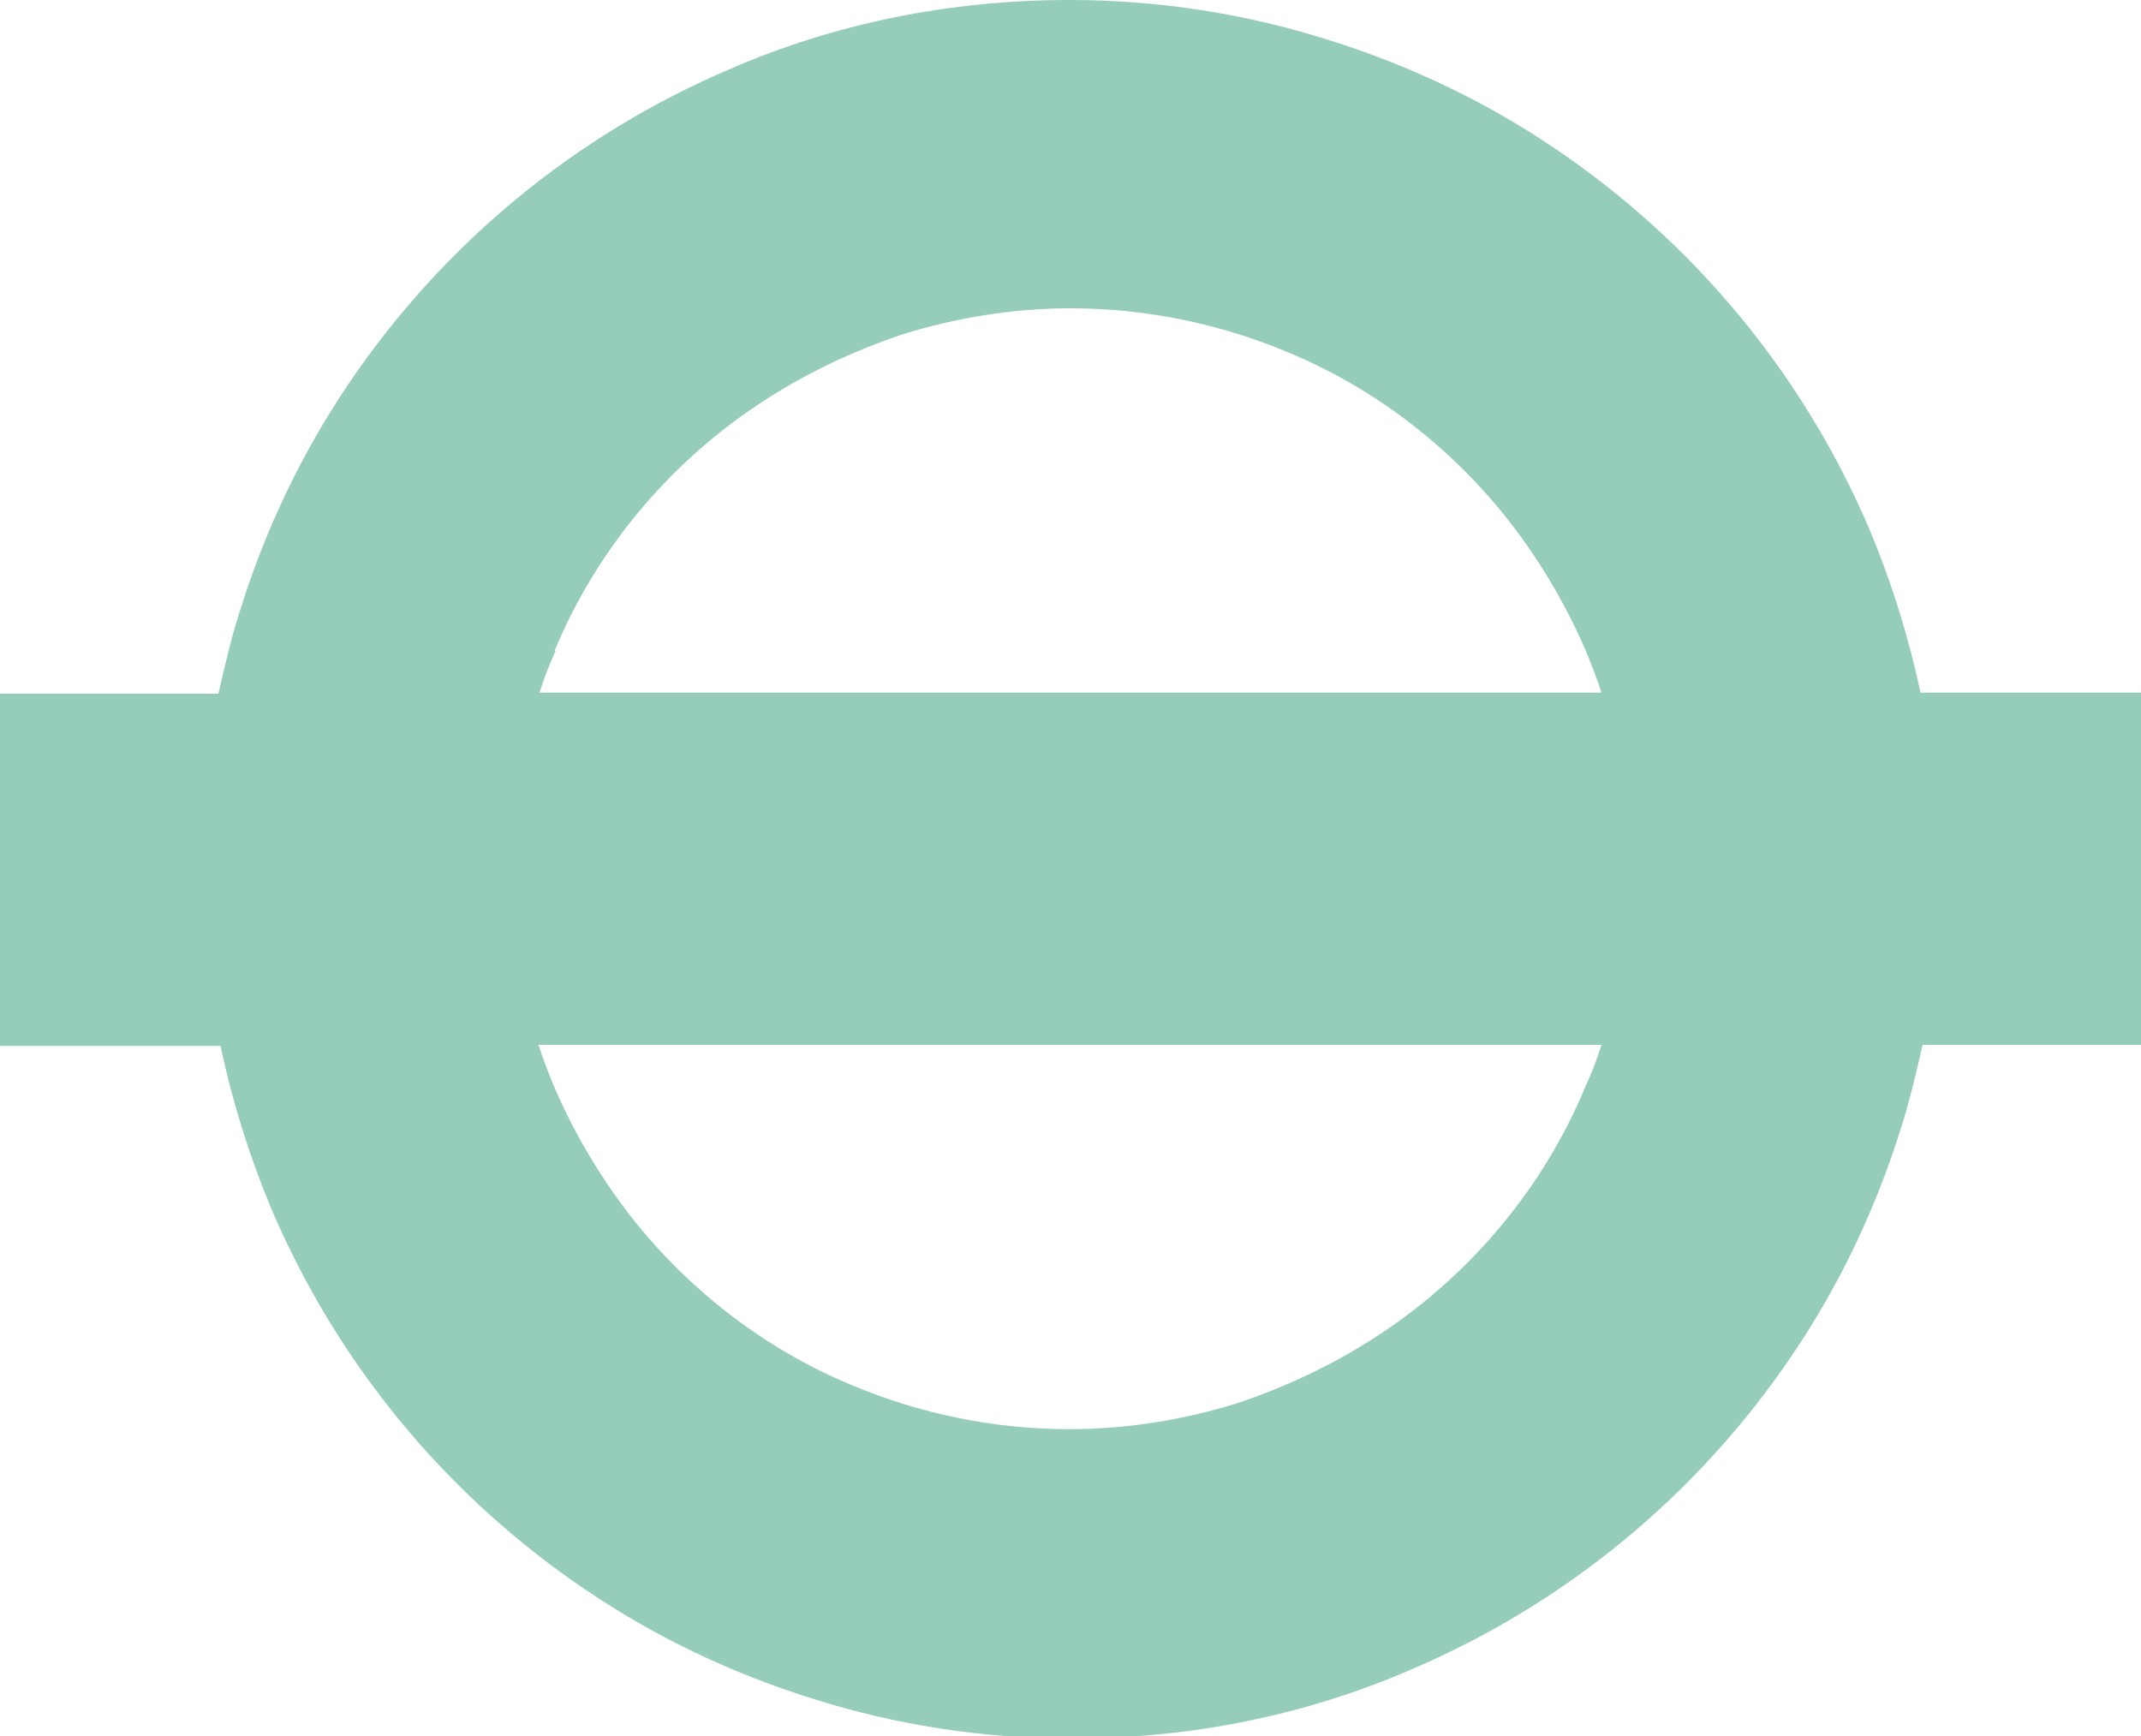
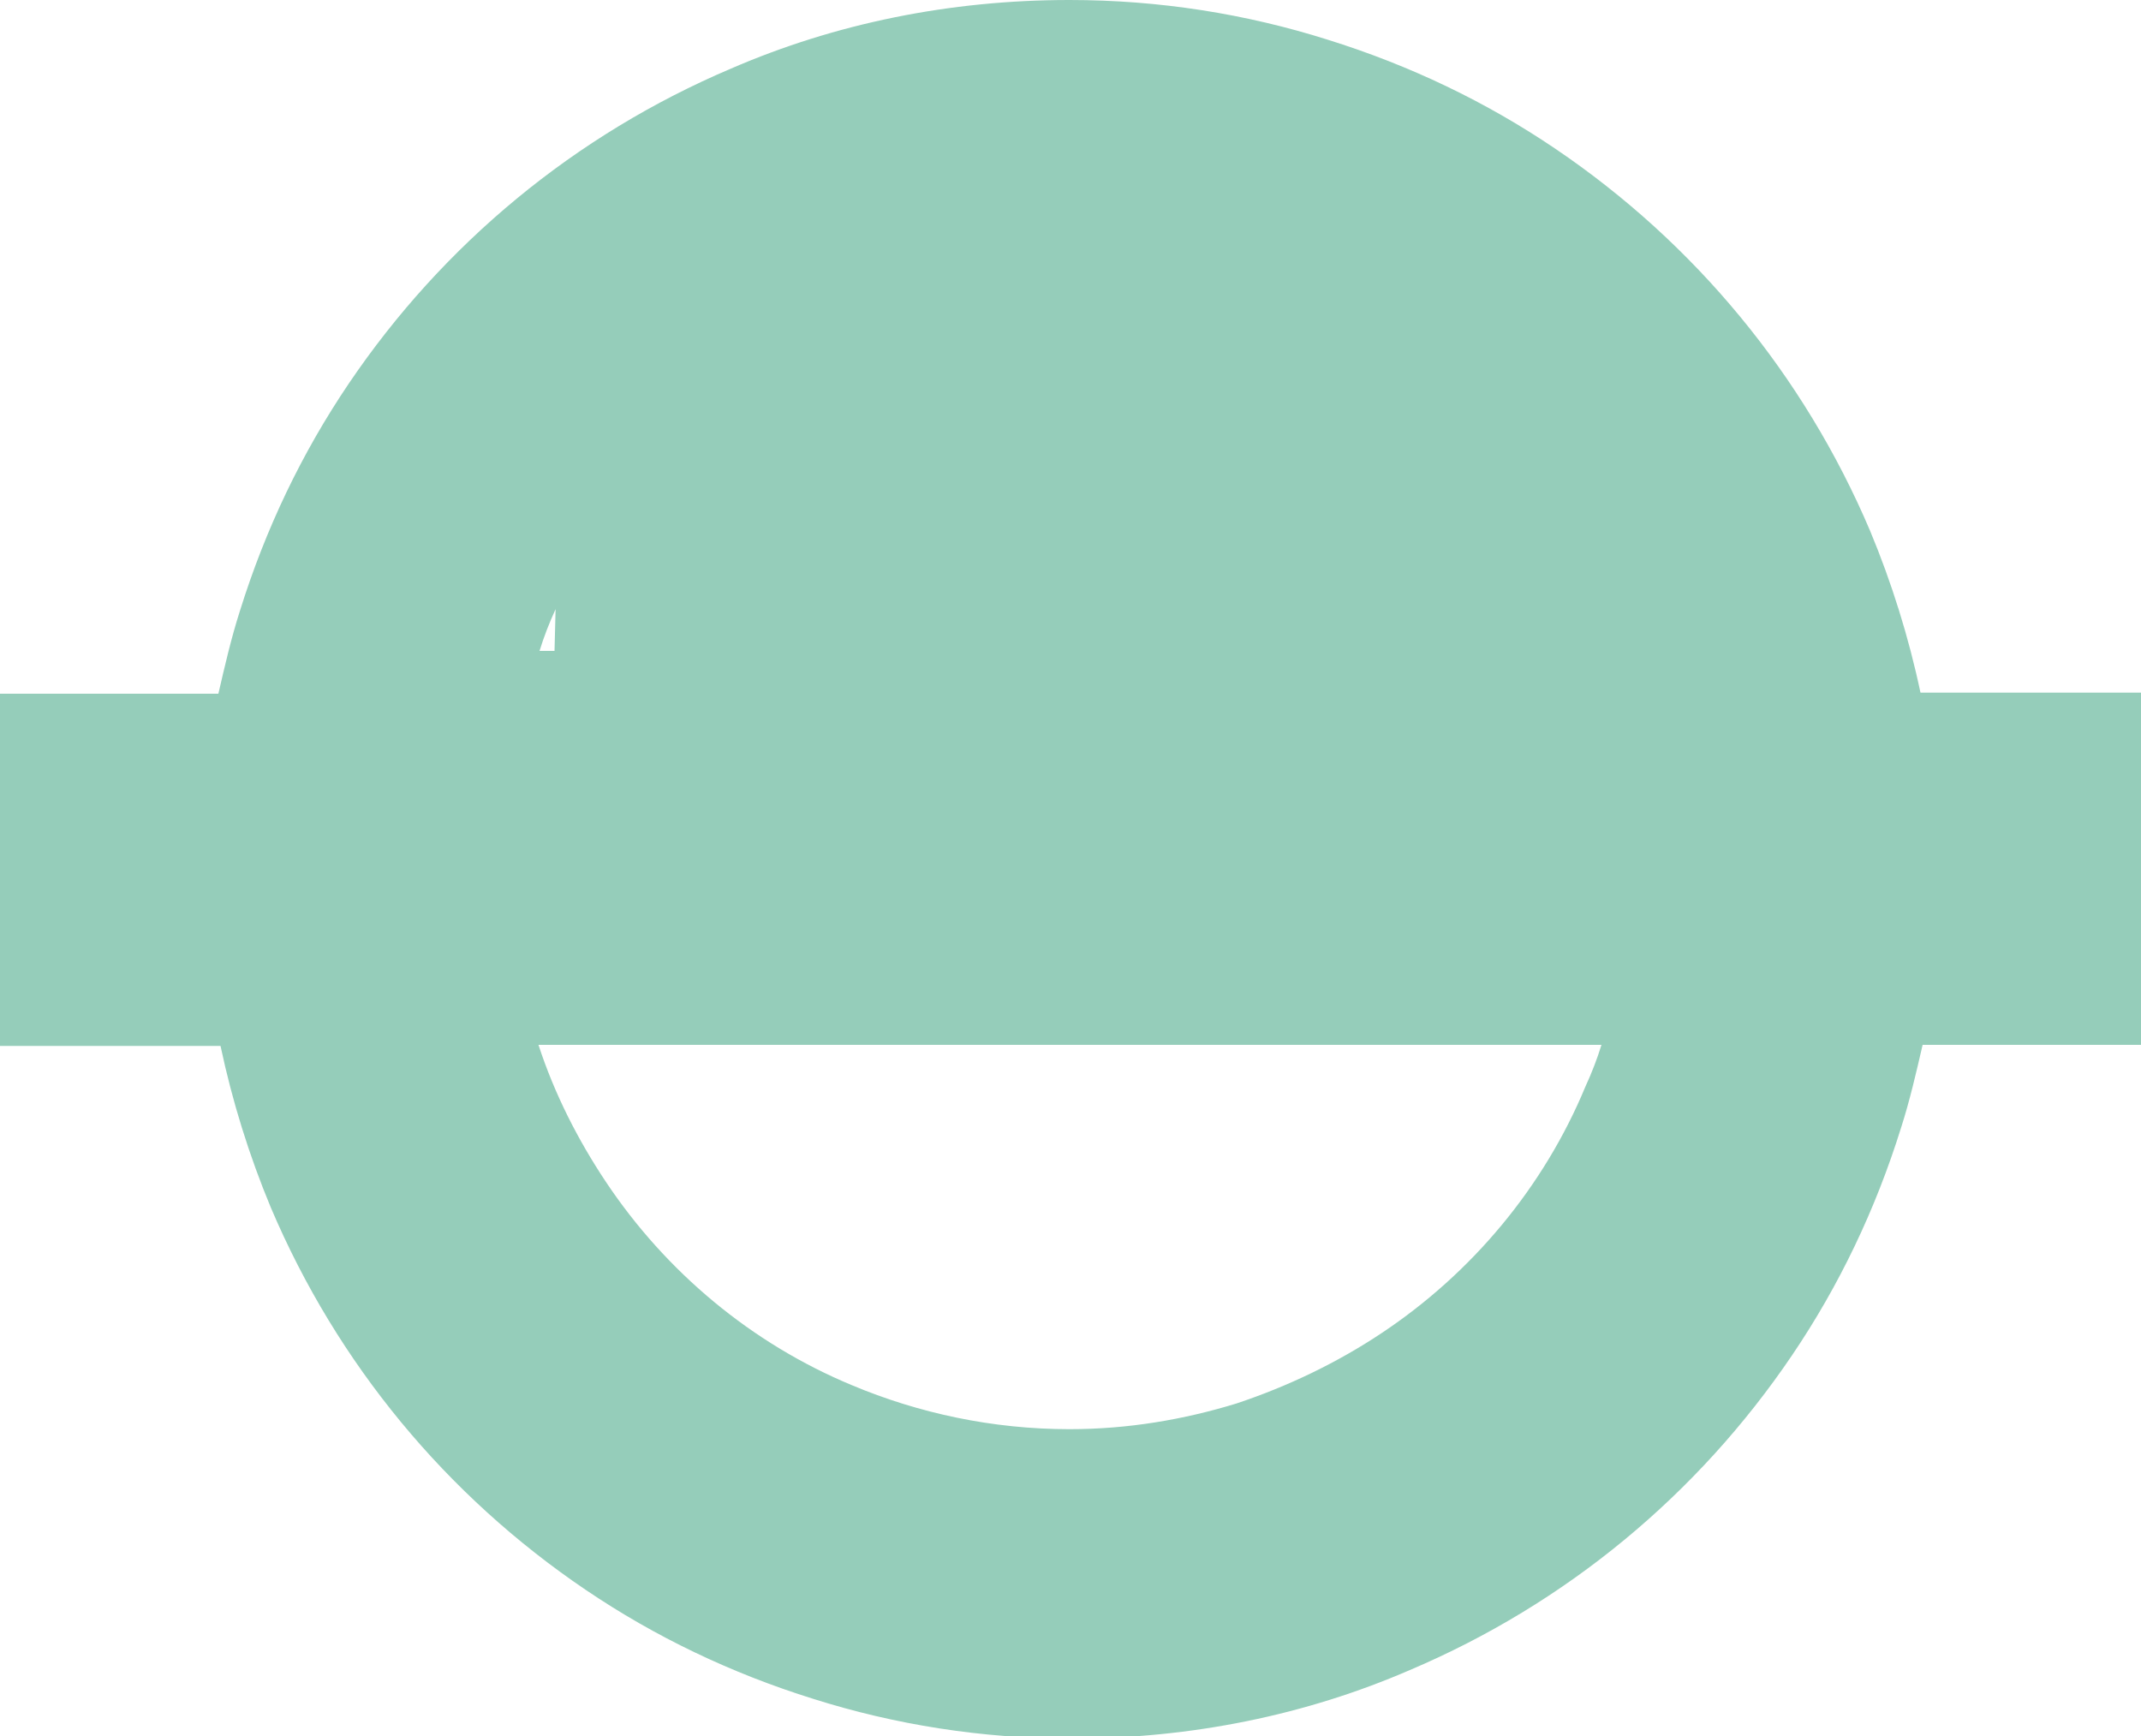
<svg xmlns="http://www.w3.org/2000/svg" id="uuid-139bbf17-a50e-4720-b3f6-e006880ce65d" data-name="Layer 1" viewBox="0 0 20 16.22">
-   <path d="M20,6.47h-2.06c-.11-.52-.27-1.03-.47-1.51-.62-1.46-1.64-2.69-2.94-3.57-.65-.44-1.36-.78-2.13-1.02-.76-.24-1.57-.37-2.41-.37-1.12,0-2.19,.22-3.16,.64-1.46,.62-2.69,1.64-3.57,2.94-.44,.65-.78,1.36-1.02,2.13-.08,.25-.14,.51-.2,.77H0v3.29H2.06c.11,.52,.27,1.03,.47,1.51,.62,1.46,1.64,2.69,2.94,3.57,.65,.44,1.36,.78,2.13,1.02,.76,.24,1.57,.37,2.41,.37,1.12,0,2.19-.22,3.16-.64,1.46-.62,2.69-1.64,3.57-2.94,.44-.65,.78-1.36,1.02-2.13,.08-.25,.14-.51,.2-.77h2.06v-3.29h0Zm-14.82-.39c.39-.94,1.06-1.74,1.9-2.3,.42-.28,.88-.5,1.36-.66,.49-.15,1.01-.24,1.56-.24,.72,0,1.41,.15,2.03,.41,.94,.39,1.74,1.06,2.3,1.9,.26,.39,.48,.82,.63,1.28H5.04c.04-.13,.09-.26,.15-.39Zm9.63,4.07c-.39,.94-1.06,1.74-1.9,2.3-.42,.28-.88,.5-1.36,.66-.49,.15-1.01,.24-1.56,.24-.72,0-1.41-.15-2.03-.41-.94-.39-1.74-1.06-2.3-1.9-.26-.39-.48-.82-.63-1.28H14.96c-.04,.13-.09,.26-.15,.39h0Z" fill="#95cdba" />
+   <path d="M20,6.47h-2.06c-.11-.52-.27-1.03-.47-1.51-.62-1.46-1.64-2.69-2.94-3.57-.65-.44-1.36-.78-2.13-1.02-.76-.24-1.57-.37-2.41-.37-1.12,0-2.19,.22-3.16,.64-1.46,.62-2.69,1.64-3.57,2.94-.44,.65-.78,1.36-1.02,2.13-.08,.25-.14,.51-.2,.77H0v3.29H2.06c.11,.52,.27,1.03,.47,1.51,.62,1.46,1.64,2.69,2.94,3.57,.65,.44,1.36,.78,2.13,1.02,.76,.24,1.57,.37,2.41,.37,1.12,0,2.19-.22,3.16-.64,1.46-.62,2.69-1.64,3.57-2.94,.44-.65,.78-1.36,1.02-2.13,.08-.25,.14-.51,.2-.77h2.06v-3.29h0Zm-14.82-.39H5.04c.04-.13,.09-.26,.15-.39Zm9.63,4.07c-.39,.94-1.06,1.74-1.9,2.3-.42,.28-.88,.5-1.36,.66-.49,.15-1.01,.24-1.56,.24-.72,0-1.41-.15-2.03-.41-.94-.39-1.74-1.06-2.3-1.9-.26-.39-.48-.82-.63-1.28H14.96c-.04,.13-.09,.26-.15,.39h0Z" fill="#95cdba" />
</svg>